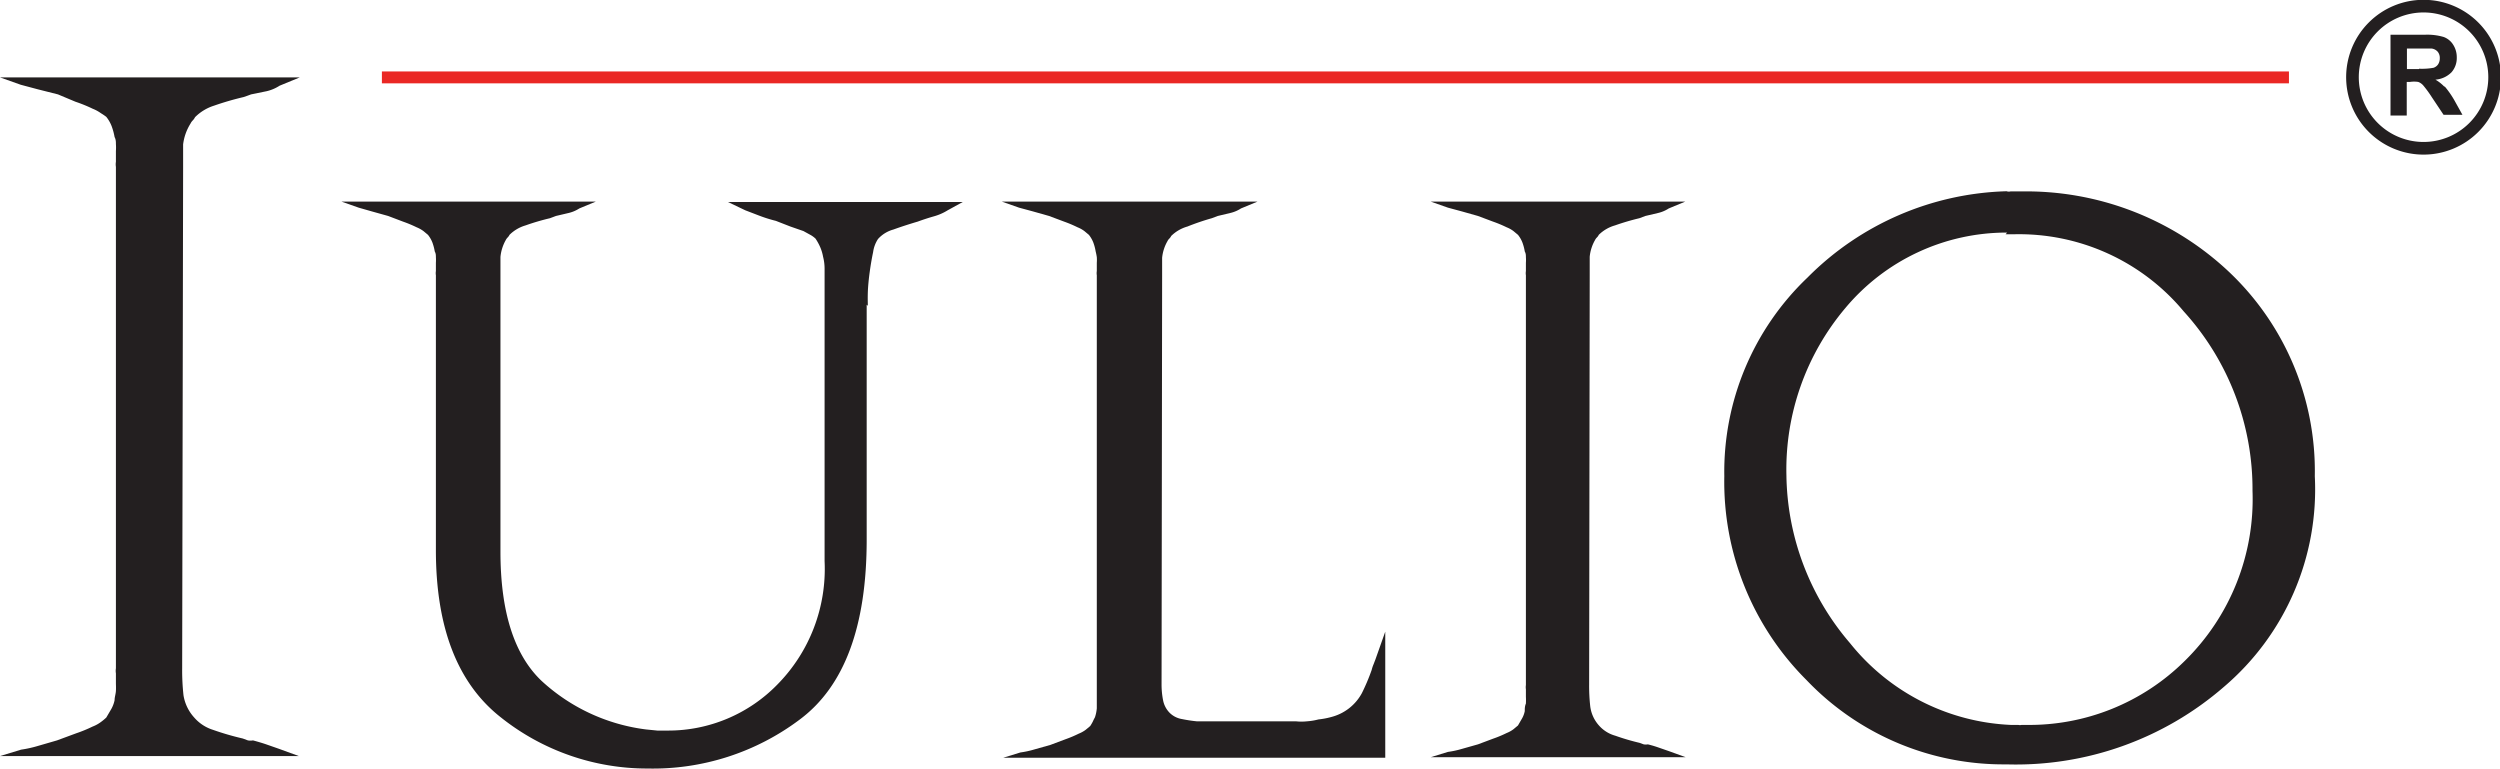
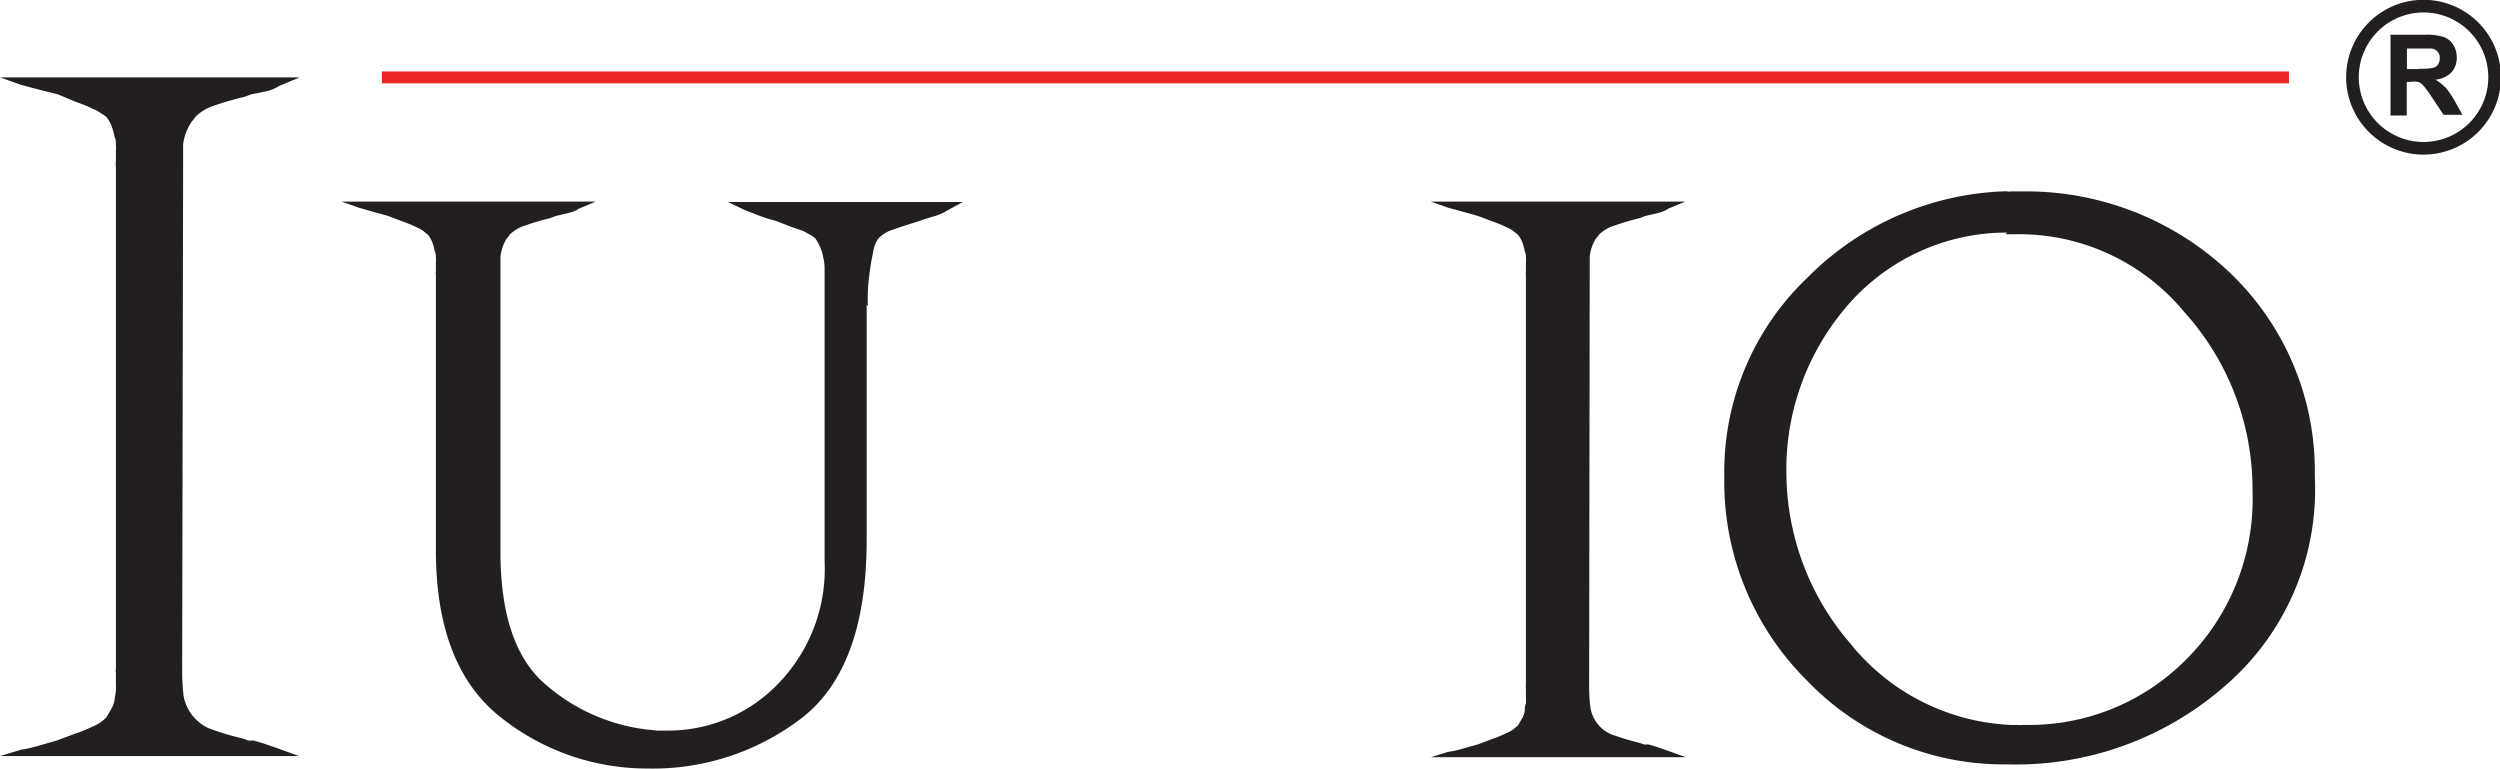
<svg xmlns="http://www.w3.org/2000/svg" viewBox="0 0 132.43 40.71">
  <defs>
    <style>.cls-1{fill:#231f20;}.cls-2{fill:none;stroke:#ea2724;stroke-miterlimit:10;stroke-width:0.63px;}</style>
  </defs>
  <title>logo-iulio</title>
  <g id="Слой_2" data-name="Слой 2">
    <g id="logo_iulio">
      <path class="cls-1" d="M9.65,35.39a12.13,12.13,0,0,0,.07,1.44A2.28,2.28,0,0,0,10.28,38a2.18,2.18,0,0,0,1,.66,14.45,14.45,0,0,0,1.58.46l.27.1a.72.72,0,0,0,.27,0c.26.07.5.14.73.22l.63.22,1.07.39H0l1.12-.34a6.19,6.19,0,0,0,.9-.2l1-.29,1-.37a7.37,7.37,0,0,0,.88-.36,1.86,1.86,0,0,0,.44-.24,2.86,2.86,0,0,0,.29-.24l.27-.46a1.62,1.62,0,0,0,.17-.46c0-.16.06-.32.07-.49s0-.31,0-.44v-.49a.83.83,0,0,1,0-.27V8.84a.85.85,0,0,1,0-.27V8a2.62,2.62,0,0,0,0-.37c0-.11,0-.24-.07-.37a3.24,3.24,0,0,0-.15-.56,1.83,1.83,0,0,0-.29-.51A2.84,2.84,0,0,0,5.35,6a2,2,0,0,0-.44-.24A7.7,7.7,0,0,0,4,5.39L3.07,5,2,4.73l-.9-.24L0,4.1H15.88l-1.07.44a2.17,2.17,0,0,1-.68.29L13.3,5l-.19.07-.2.07a15.39,15.39,0,0,0-1.58.46,2.46,2.46,0,0,0-1,.61.66.66,0,0,1-.12.17.62.62,0,0,0-.12.17A2.67,2.67,0,0,0,9.7,7.65q0,.55,0,1.22" />
      <path class="cls-1" d="M45.91,16.14V28.59q0,6.88-3.54,9.52a12.94,12.94,0,0,1-8.07,2.6A12.43,12.43,0,0,1,26.53,38q-3.44-2.7-3.44-8.86V14.58a.68.68,0,0,1,0-.22v-.44a2.35,2.35,0,0,0,0-.3c0-.09,0-.19-.06-.3a2.62,2.62,0,0,0-.12-.46,1.54,1.54,0,0,0-.24-.42l-.24-.2a1.69,1.69,0,0,0-.36-.2,6.67,6.67,0,0,0-.72-.3l-.79-.3-.86-.24L19,11l-.91-.32H31.56l-.87.36a1.8,1.8,0,0,1-.56.24l-.68.16-.16.06-.16.06a12.36,12.36,0,0,0-1.29.38,2,2,0,0,0-.85.5.51.51,0,0,1-.1.14.55.55,0,0,0-.1.14,2.25,2.25,0,0,0-.28.89q0,.46,0,1V29.22q0,4.77,2.17,6.84a10,10,0,0,0,5.54,2.58l.6.06.56,0a8.07,8.07,0,0,0,5.8-2.44,8.72,8.72,0,0,0,2.5-6.54V14.22a2.55,2.55,0,0,0-.08-.62,2.3,2.3,0,0,0-.14-.48,2.88,2.88,0,0,0-.26-.48,1.36,1.36,0,0,0-.24-.18l-.4-.22L41.87,12l-.77-.3a7.53,7.53,0,0,1-.89-.28l-.73-.28-.92-.44H51l-.8.44a2.8,2.8,0,0,1-.73.32c-.28.08-.56.17-.86.28q-.68.2-1.29.42a1.7,1.7,0,0,0-.81.5,1.68,1.68,0,0,0-.26.7c-.07.33-.13.68-.18,1.05s-.09.76-.1,1.09,0,.56,0,.7" />
-       <path class="cls-1" d="M61.53,36.26a4.3,4.3,0,0,0,.08.83,1.29,1.29,0,0,0,.36.68,1.2,1.2,0,0,0,.64.32,7.5,7.5,0,0,0,.79.12h.36l4.89,0a2.69,2.69,0,0,0,.58,0,3.3,3.3,0,0,0,.61-.1,4.29,4.29,0,0,0,.79-.16,2.56,2.56,0,0,0,1.51-1.23,10.79,10.79,0,0,0,.52-1.23,1.87,1.87,0,0,1,.1-.3l.1-.26.52-1.47v6.68H53.14l.91-.28a4.9,4.9,0,0,0,.74-.16l.85-.24.8-.3a6.32,6.32,0,0,0,.71-.3,1.58,1.58,0,0,0,.36-.2l.24-.2a2.19,2.19,0,0,0,.14-.24A2.48,2.48,0,0,1,58,38a2,2,0,0,0,.1-.48c0-.16,0-.32,0-.48V14.58a.67.67,0,0,1,0-.22v-.44a2,2,0,0,0,0-.3,3,3,0,0,0-.06-.3,2.57,2.57,0,0,0-.12-.46,1.55,1.55,0,0,0-.24-.42l-.24-.2a1.58,1.58,0,0,0-.36-.2,6.7,6.7,0,0,0-.71-.3l-.8-.3-.85-.24-.74-.2-.91-.32H66.61l-.87.36a1.78,1.78,0,0,1-.56.24l-.67.16-.16.06-.16.06A12.91,12.91,0,0,0,62.9,12a2,2,0,0,0-.86.5.49.49,0,0,1-.1.14.49.49,0,0,0-.1.14,2.19,2.19,0,0,0-.28.88c0,.3,0,.63,0,1" />
      <path class="cls-1" d="M84.18,36.26a9.69,9.69,0,0,0,.06,1.17,1.86,1.86,0,0,0,.46,1,1.78,1.78,0,0,0,.86.54,12.1,12.1,0,0,0,1.29.38l.22.08a.6.6,0,0,0,.22,0,6,6,0,0,1,.6.18l.52.18.88.32H75.79l.91-.28a4.92,4.92,0,0,0,.74-.16l.85-.24.8-.3a6.27,6.27,0,0,0,.72-.3,1.58,1.58,0,0,0,.36-.2l.24-.2.22-.38a1.3,1.3,0,0,0,.14-.38c0-.13,0-.26.06-.4a3.38,3.38,0,0,0,0-.36v-.4a.69.69,0,0,1,0-.22V14.58a.68.68,0,0,1,0-.22v-.44a2,2,0,0,0,0-.3c0-.09,0-.19-.06-.3a2.49,2.49,0,0,0-.12-.46,1.52,1.52,0,0,0-.24-.42l-.24-.2a1.58,1.58,0,0,0-.36-.2,6.63,6.63,0,0,0-.72-.3l-.8-.3-.85-.24-.74-.2-.91-.32H89.27l-.87.36a1.77,1.77,0,0,1-.56.24l-.68.16-.16.06-.16.06a12.83,12.83,0,0,0-1.29.38,2,2,0,0,0-.86.5.47.47,0,0,1-.1.14.51.51,0,0,0-.1.14,2.2,2.2,0,0,0-.28.88c0,.3,0,.63,0,1" />
      <path class="cls-1" d="M106.32,10.14a.38.38,0,0,0,.18,0h.58a15.67,15.67,0,0,1,10.81,4.09,14.53,14.53,0,0,1,4.73,11,13.73,13.73,0,0,1-4.81,11.15,16.81,16.81,0,0,1-11.53,4.11,14.42,14.42,0,0,1-10.59-4.47,14.83,14.83,0,0,1-4.35-10.79,14.21,14.21,0,0,1,4.41-10.53,15.46,15.46,0,0,1,10.57-4.57m0,2.19a11.14,11.14,0,0,0-8.57,4,13.26,13.26,0,0,0-3.12,8.85A13.91,13.91,0,0,0,98,34.07a11.56,11.56,0,0,0,8.51,4.33h.4a.39.39,0,0,0,.18,0h.22A11.7,11.7,0,0,0,115.74,35a12,12,0,0,0,3.58-9,14,14,0,0,0-3.64-9.5,11.35,11.35,0,0,0-9-4.09h-.44Z" />
      <line class="cls-2" x1="20.23" y1="4.1" x2="121.25" y2="4.1" />
      <path class="cls-1" d="M128.14,3.66h-.64V2.57h1.3a.52.52,0,0,1,.33.17.51.51,0,0,1,.11.35.57.57,0,0,1-.09.32.48.48,0,0,1-.24.18,3.43,3.43,0,0,1-.77.05m1.33.94a2.06,2.06,0,0,0-.46-.36,1.35,1.35,0,0,0,.85-.39,1.14,1.14,0,0,0,.28-.79,1.22,1.22,0,0,0-.19-.67,1,1,0,0,0-.5-.41,3.07,3.07,0,0,0-1-.12h-1.82V6.12h.86V4.34h.17a1.46,1.46,0,0,1,.44,0,.66.66,0,0,1,.26.18,6.07,6.07,0,0,1,.46.63l.62.93h1L130,5.29a4.91,4.91,0,0,0-.49-.7m-1.13,2.93a3.43,3.43,0,1,1,3.43-3.43,3.43,3.43,0,0,1-3.43,3.43m0-7.53a4.1,4.1,0,1,0,4.1,4.1,4.1,4.1,0,0,0-4.1-4.1" />
    </g>
  </g>
</svg>